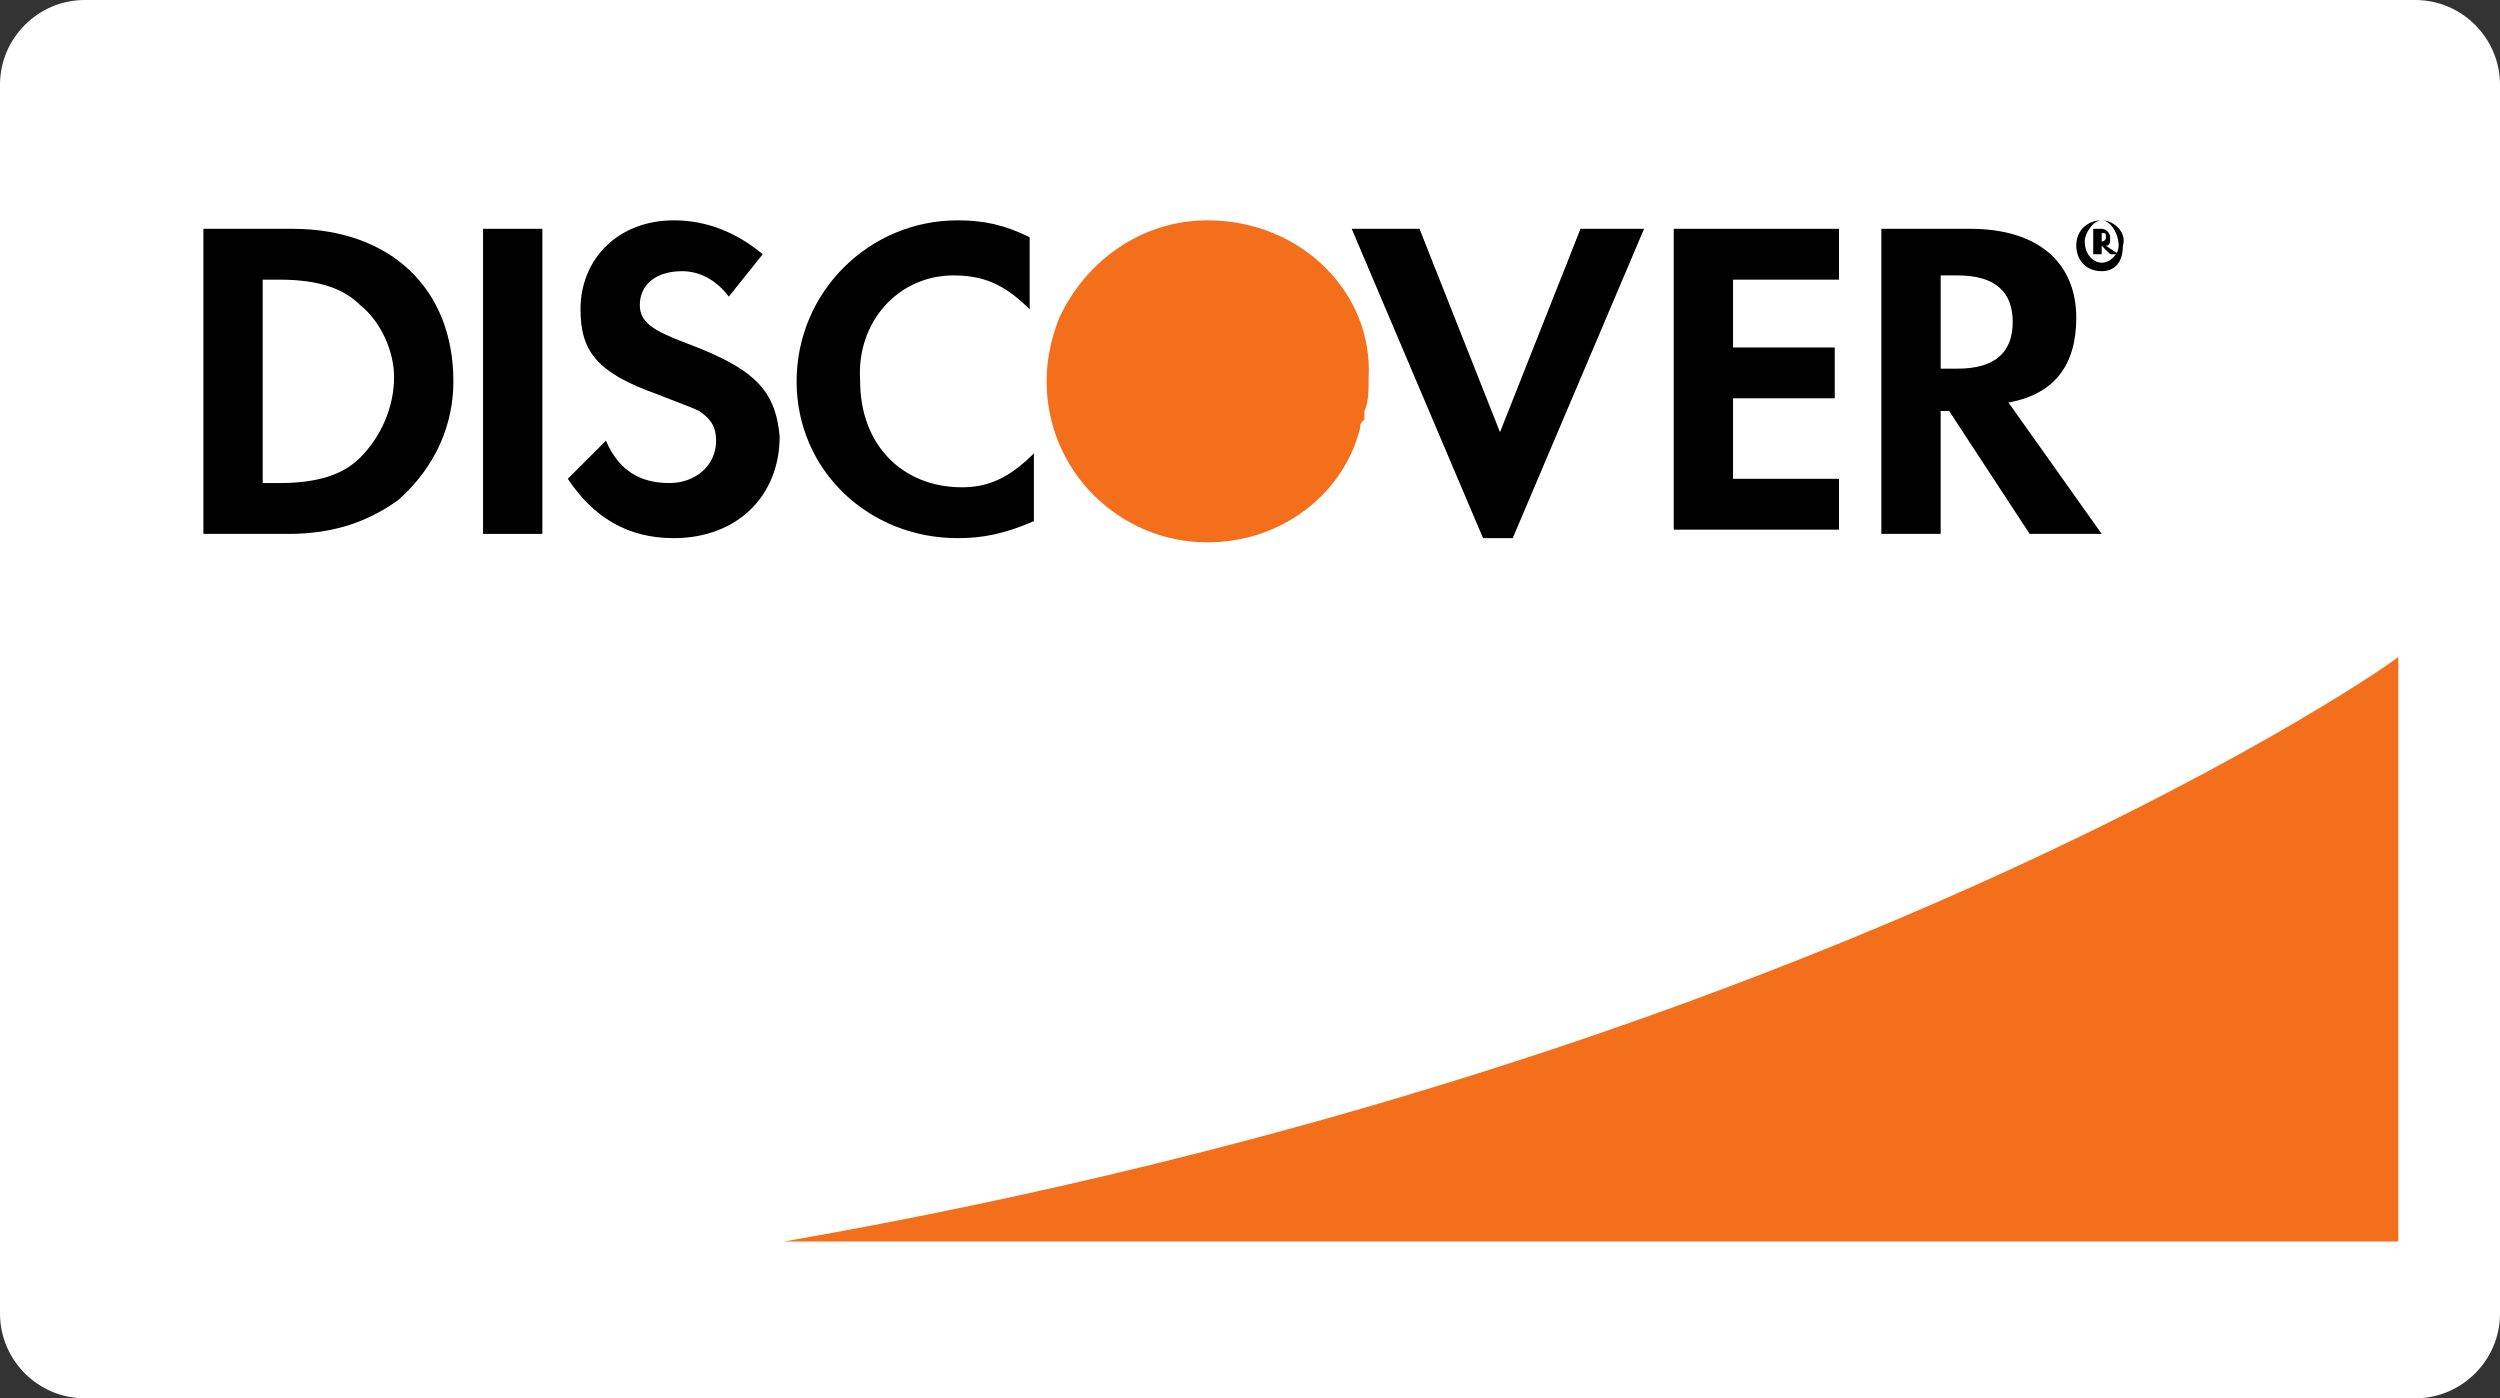
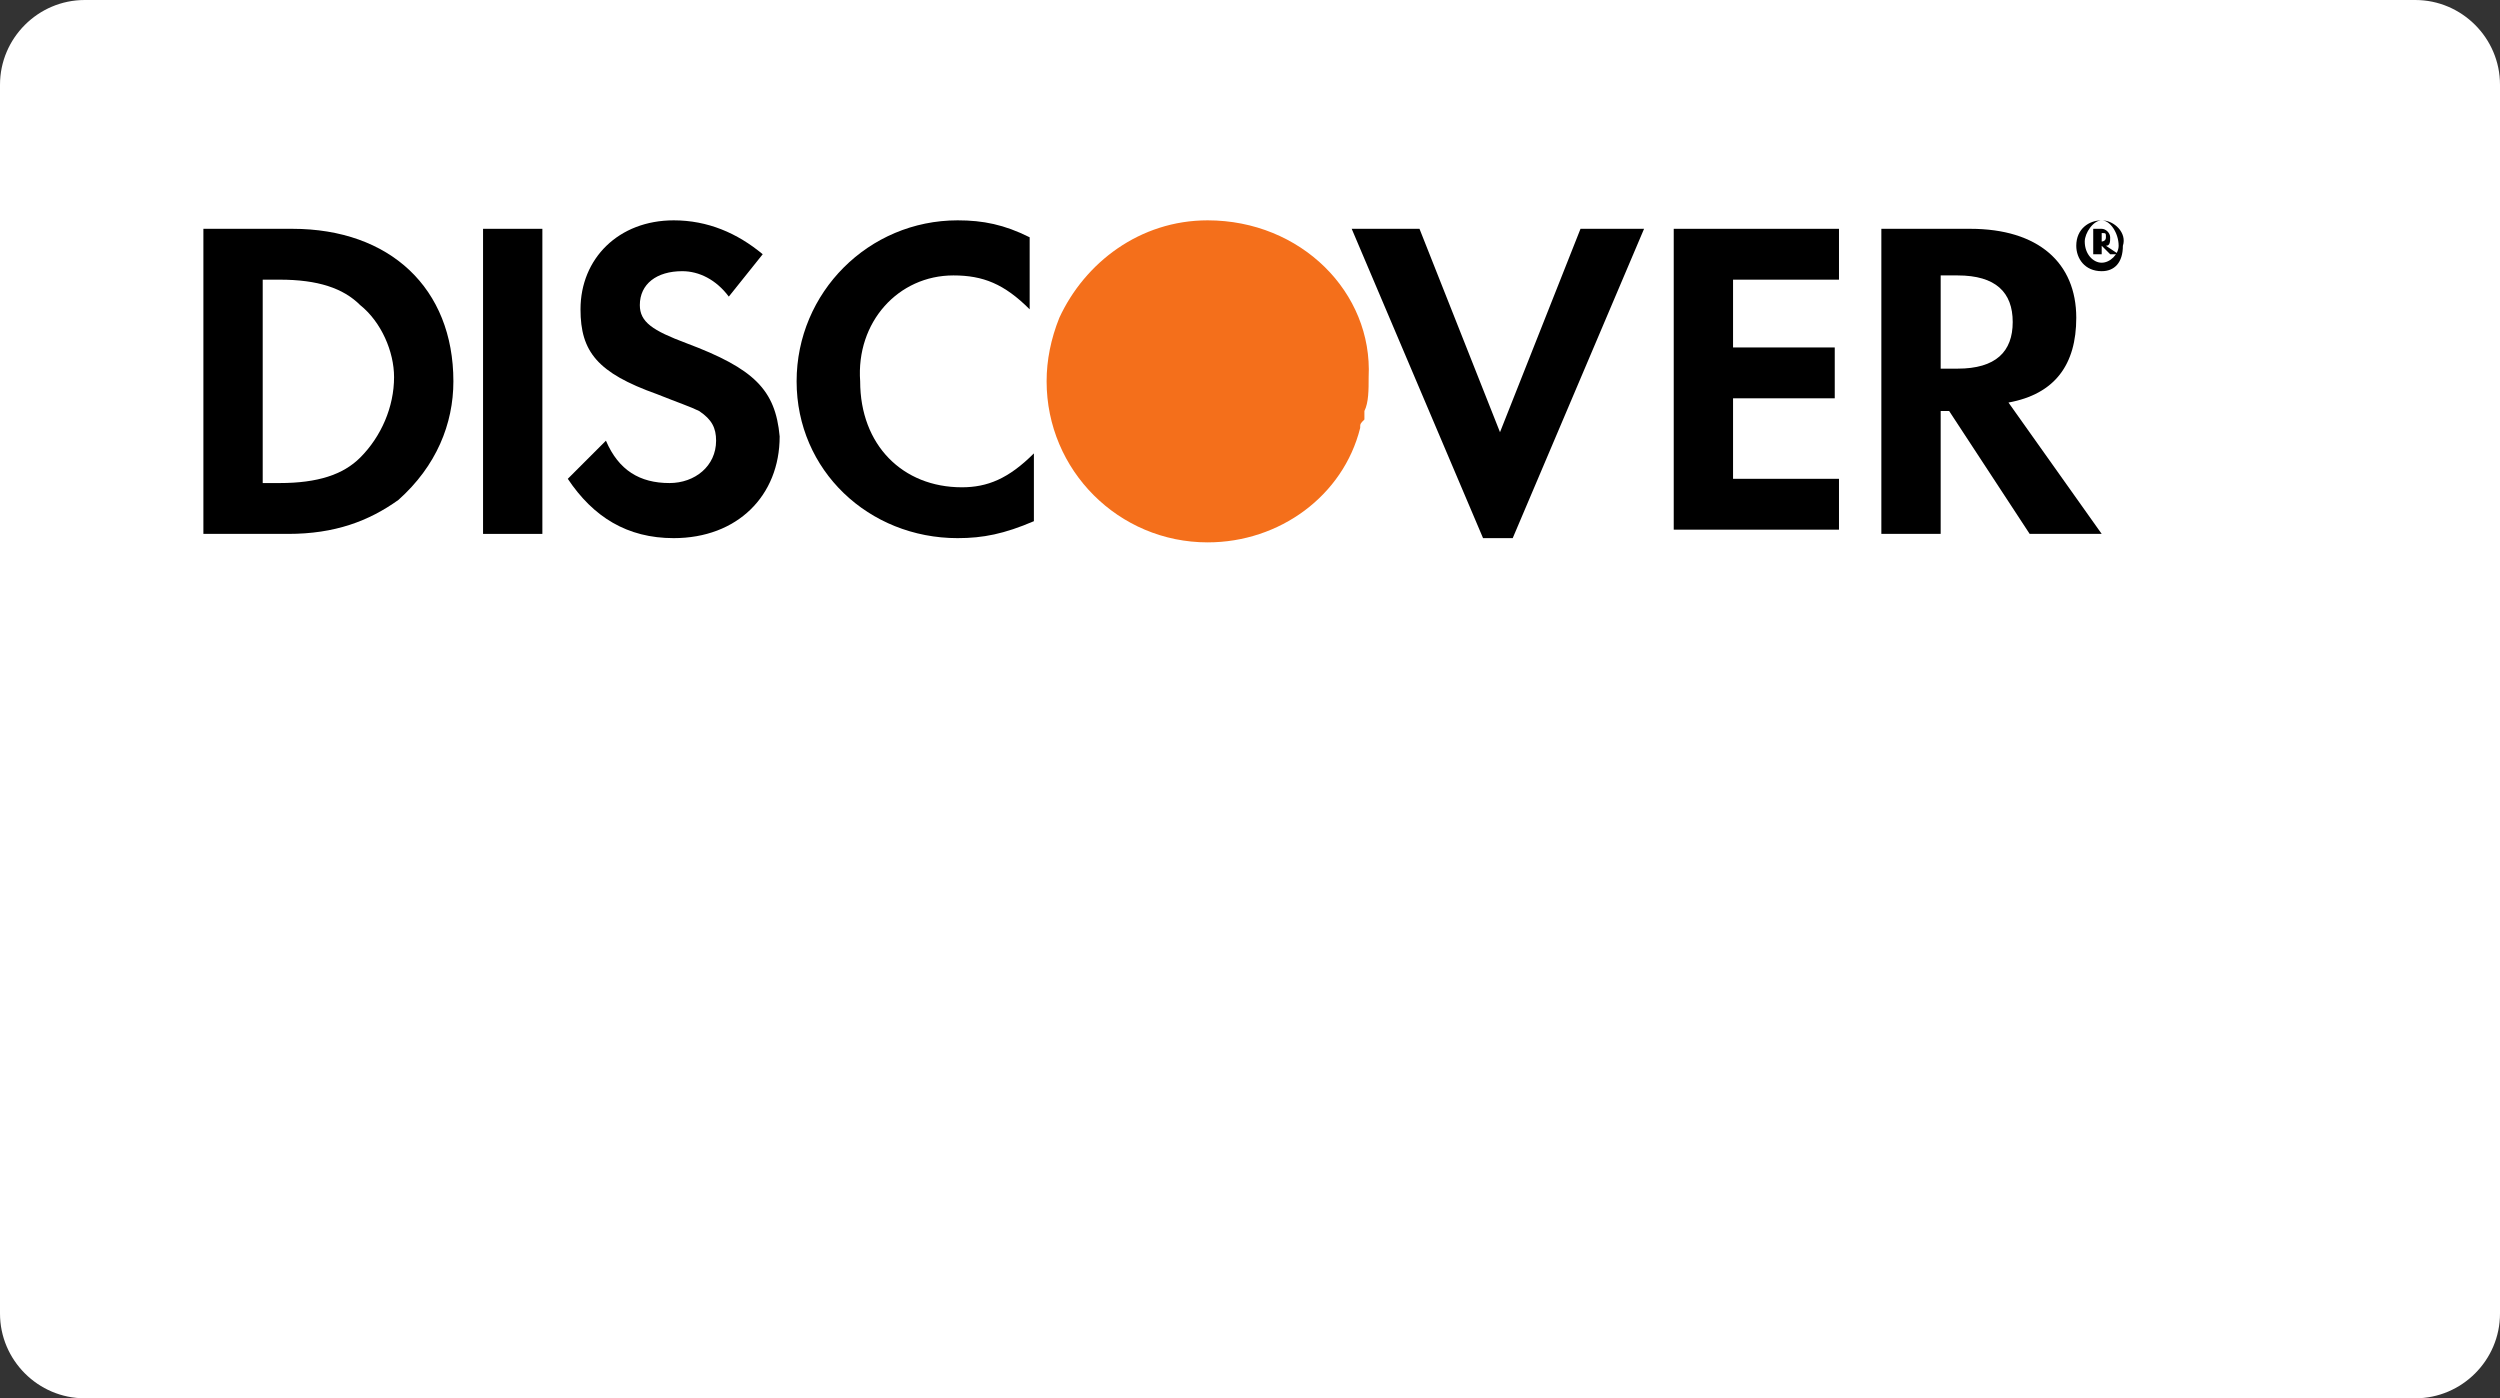
<svg xmlns="http://www.w3.org/2000/svg" version="1.1" id="Layer_1" x="0px" y="0px" viewBox="0 0 59 33" style="enable-background:new 0 0 59 33;" xml:space="preserve">
  <rect x="0" y="0" width="59" height="33" fill="#333333" stroke="none" />
  <style type="text/css">
	.st0{fill:#FFFFFF;}
	.st1{fill:#F46F1B;}
</style>
  <path class="st0" d="M57,33H2c-1.1,0-2-0.9-2-2V2c0-1.1,0.9-2,2-2h55c1.1,0,2,0.9,2,2v29C59,32.1,58.1,33,57,33z" />
  <g>
    <g>
      <g>
        <polygon points="43.4,6.6 43.4,5.4 39.5,5.4 39.5,12.5 43.4,12.5 43.4,11.3 40.9,11.3 40.9,9.4 43.3,9.4 43.3,8.2 40.9,8.2      40.9,6.6    " />
      </g>
    </g>
    <g>
      <g>
        <path d="M47.4,9.5c1.1-0.2,1.6-0.9,1.6-2c0-1.3-0.9-2.1-2.5-2.1h-2.1v7.2h1.4V9.7H46l1.9,2.9h1.7L47.4,9.5z M46.2,8.7h-0.4l0-2.2     h0.4c0.9,0,1.3,0.4,1.3,1.1C47.5,8.3,47.1,8.7,46.2,8.7z" />
      </g>
    </g>
    <g>
      <g>
        <path d="M49.6,5.2c-0.3,0-0.6,0.2-0.6,0.6c0,0.3,0.2,0.6,0.6,0.6c0.3,0,0.5-0.2,0.5-0.6C50.2,5.5,49.9,5.2,49.6,5.2z M49.6,6.2     c-0.2,0-0.4-0.2-0.4-0.5c0-0.2,0.2-0.5,0.4-0.5S50,5.5,50,5.8C50,6,49.8,6.2,49.6,6.2z" />
      </g>
    </g>
    <g>
      <g>
        <path d="M49.7,5.8c0.1,0,0.1-0.1,0.1-0.2c0-0.1-0.1-0.2-0.2-0.2h-0.2v0.6h0.2V5.8l0.2,0.2h0.2L49.7,5.8z M49.6,5.7L49.6,5.7     l0-0.2h0c0.1,0,0.1,0,0.1,0.1C49.7,5.7,49.6,5.7,49.6,5.7z" />
      </g>
    </g>
    <g>
      <g>
        <rect x="11.4" y="5.4" width="1.4" height="7.2" />
      </g>
    </g>
    <g>
      <g>
        <path d="M16.2,8.1c-0.8-0.3-1.1-0.5-1.1-0.9c0-0.5,0.4-0.8,1-0.8c0.4,0,0.8,0.2,1.1,0.6L18,6c-0.6-0.5-1.3-0.8-2.1-0.8     c-1.3,0-2.2,0.9-2.2,2.1c0,1,0.4,1.5,1.8,2c0.5,0.2,0.8,0.3,1,0.4c0.3,0.2,0.4,0.4,0.4,0.7c0,0.6-0.5,1-1.1,1     c-0.7,0-1.2-0.3-1.5-1l-0.9,0.9c0.6,0.9,1.4,1.4,2.5,1.4c1.5,0,2.5-1,2.5-2.4C18.3,9.2,17.8,8.7,16.2,8.1z" />
      </g>
    </g>
    <g>
      <g>
-         <path class="st1" d="M18.5,29.3h38.1V15.5C56.7,15.5,43.2,25,18.5,29.3z" />
-       </g>
+         </g>
    </g>
    <g>
      <g>
        <path d="M6.9,5.4H4.8v7.2h2c1.1,0,1.9-0.3,2.6-0.8C10.3,11,10.7,10,10.7,9C10.7,6.8,9.2,5.4,6.9,5.4z M8.5,10.8     c-0.4,0.4-1,0.6-1.9,0.6H6.2V6.6h0.4c0.9,0,1.5,0.2,1.9,0.6C9,7.6,9.3,8.3,9.3,8.9C9.3,9.6,9,10.3,8.5,10.8z" />
      </g>
    </g>
    <g>
      <g>
        <polygon points="37.3,5.4 35.4,10.2 33.5,5.4 31.9,5.4 35,12.7 35.7,12.7 38.8,5.4    " />
      </g>
    </g>
    <g>
      <g>
        <path class="st1" d="M28.5,5.2c-1.6,0-2.9,1-3.5,2.3c-0.2,0.5-0.3,1-0.3,1.5c0,2.1,1.7,3.8,3.8,3.8c1.7,0,3.2-1.1,3.6-2.7     c0-0.1,0-0.1,0.1-0.2c0-0.1,0-0.1,0-0.2c0.1-0.2,0.1-0.5,0.1-0.8C32.4,6.9,30.7,5.2,28.5,5.2z" />
      </g>
    </g>
    <g>
      <g>
        <path d="M22.5,6.5c0.7,0,1.2,0.2,1.8,0.8V5.6c-0.6-0.3-1.1-0.4-1.7-0.4c-2.1,0-3.8,1.7-3.8,3.8c0,2.1,1.7,3.7,3.8,3.7     c0.6,0,1.1-0.1,1.8-0.4v-1.6c-0.6,0.6-1.1,0.8-1.7,0.8c-1.4,0-2.4-1-2.4-2.5C20.2,7.6,21.2,6.5,22.5,6.5z" />
      </g>
    </g>
  </g>
</svg>